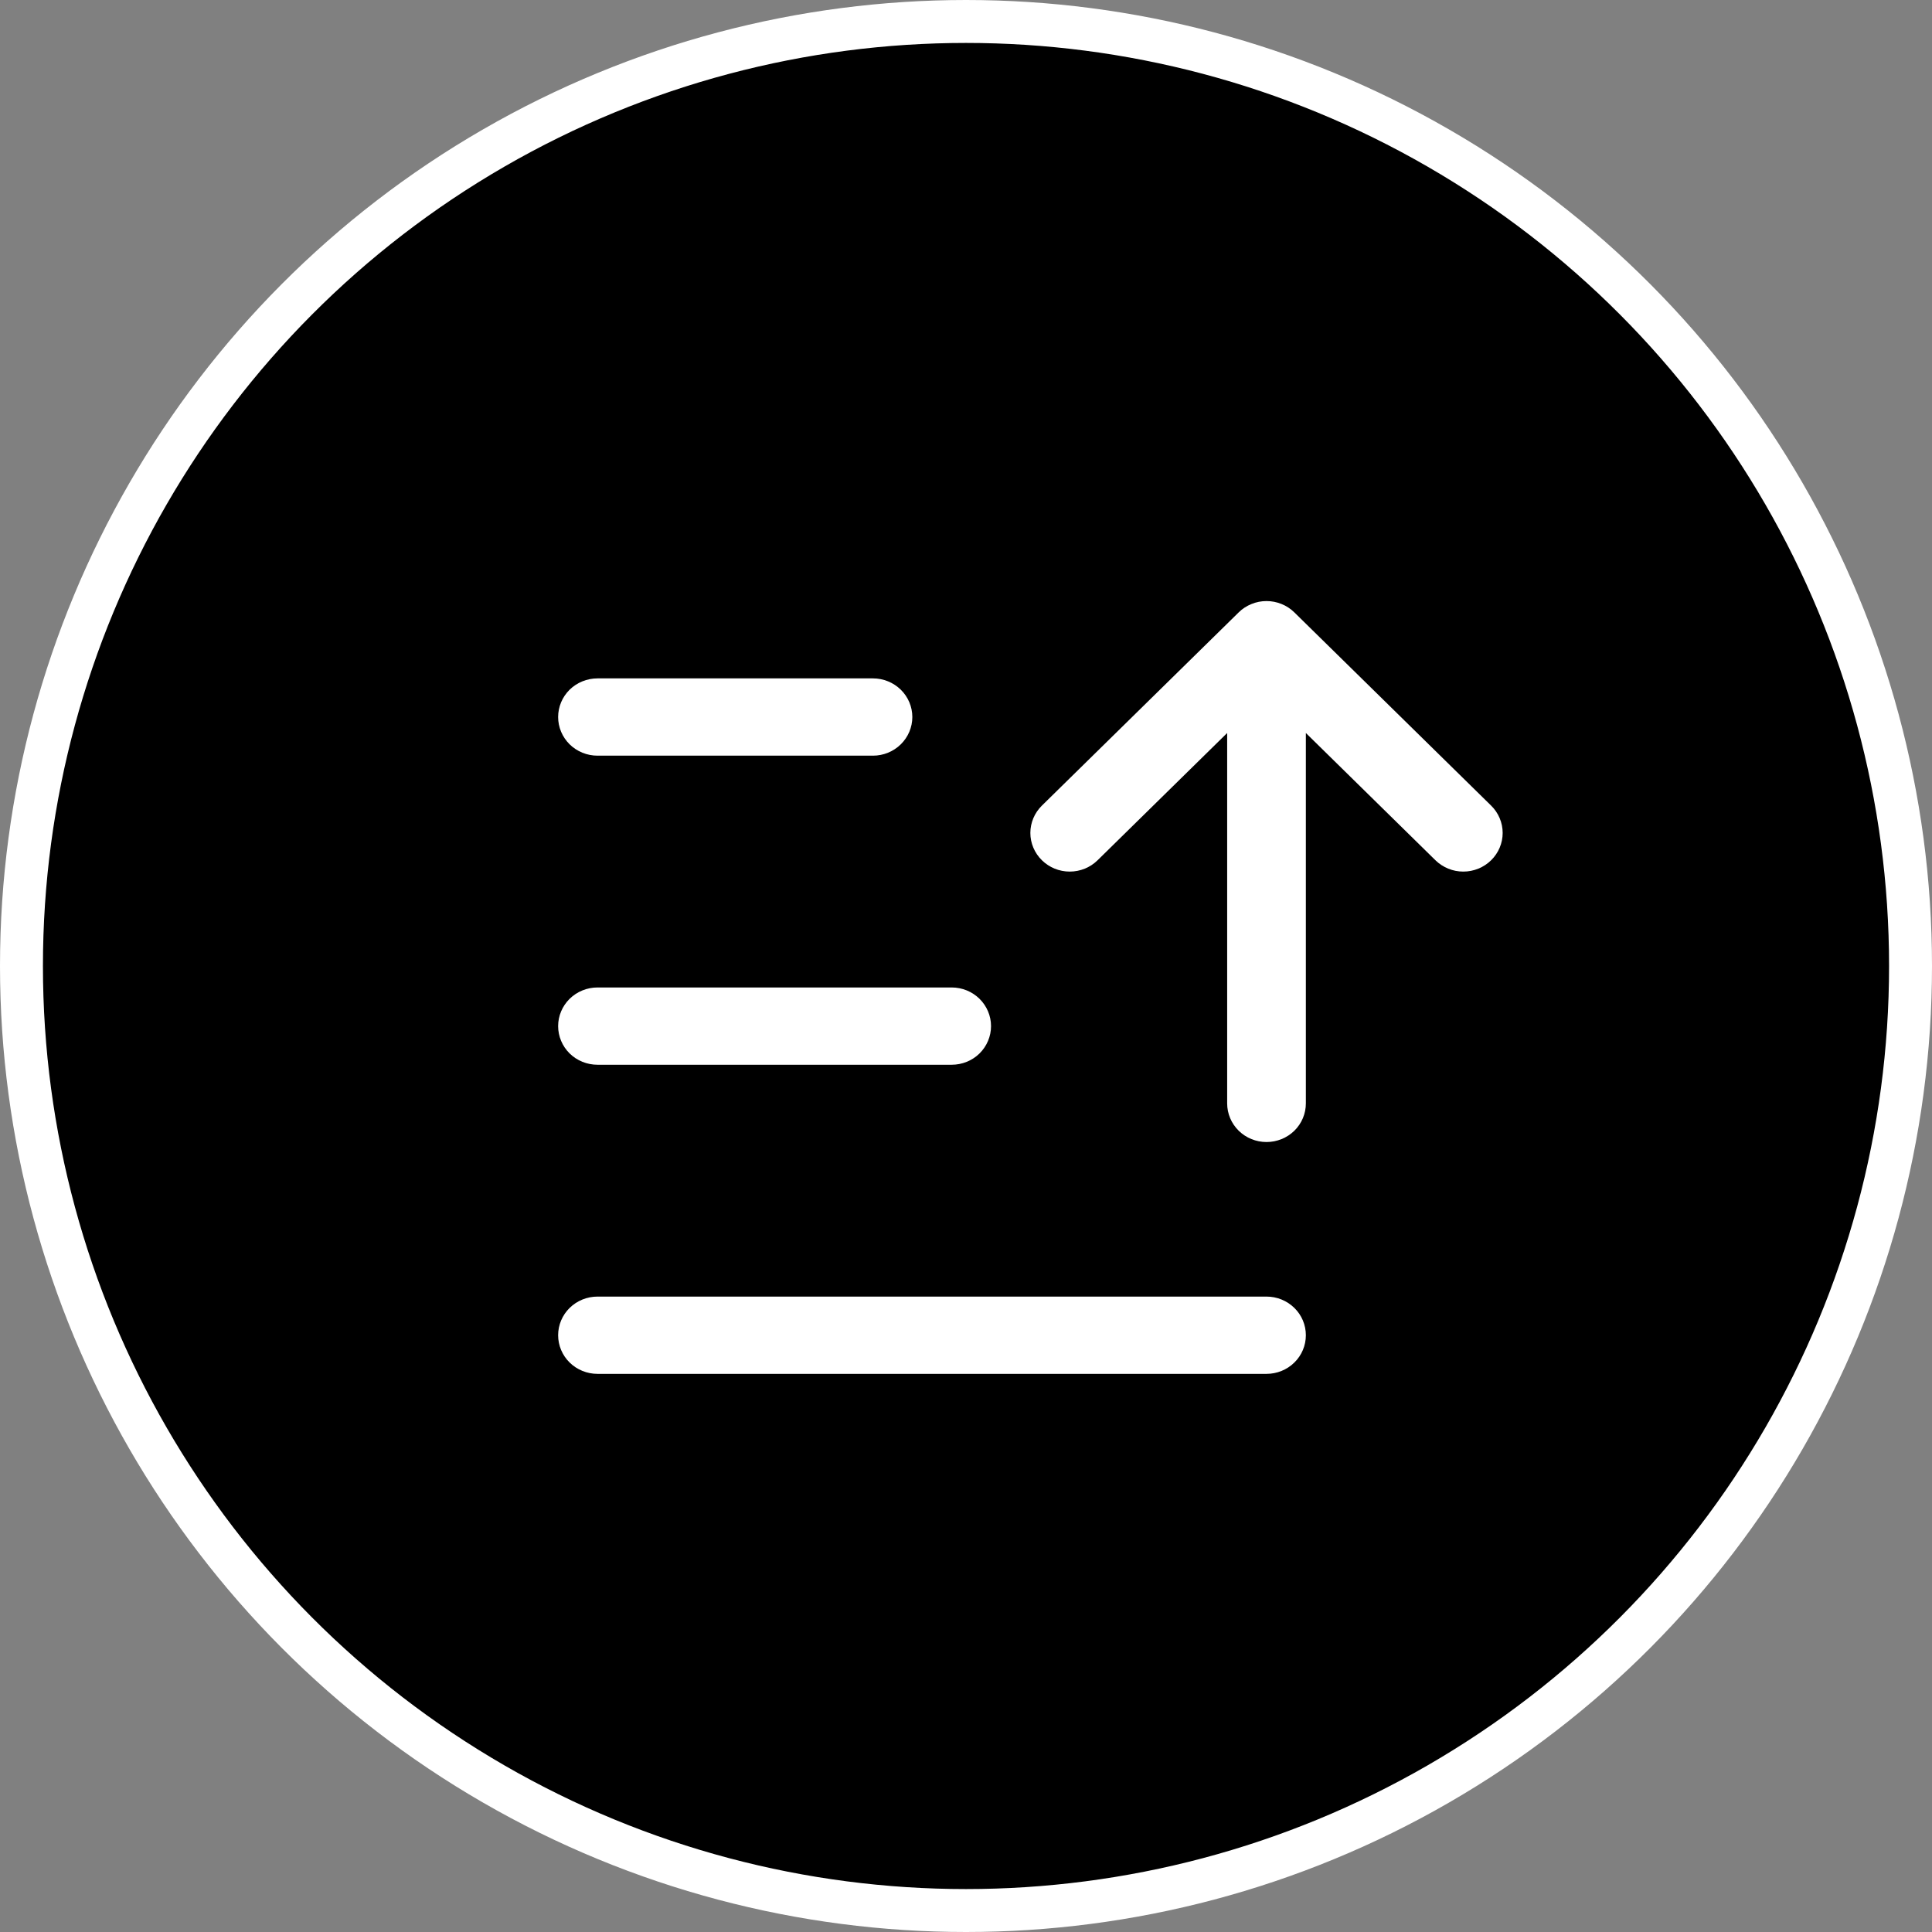
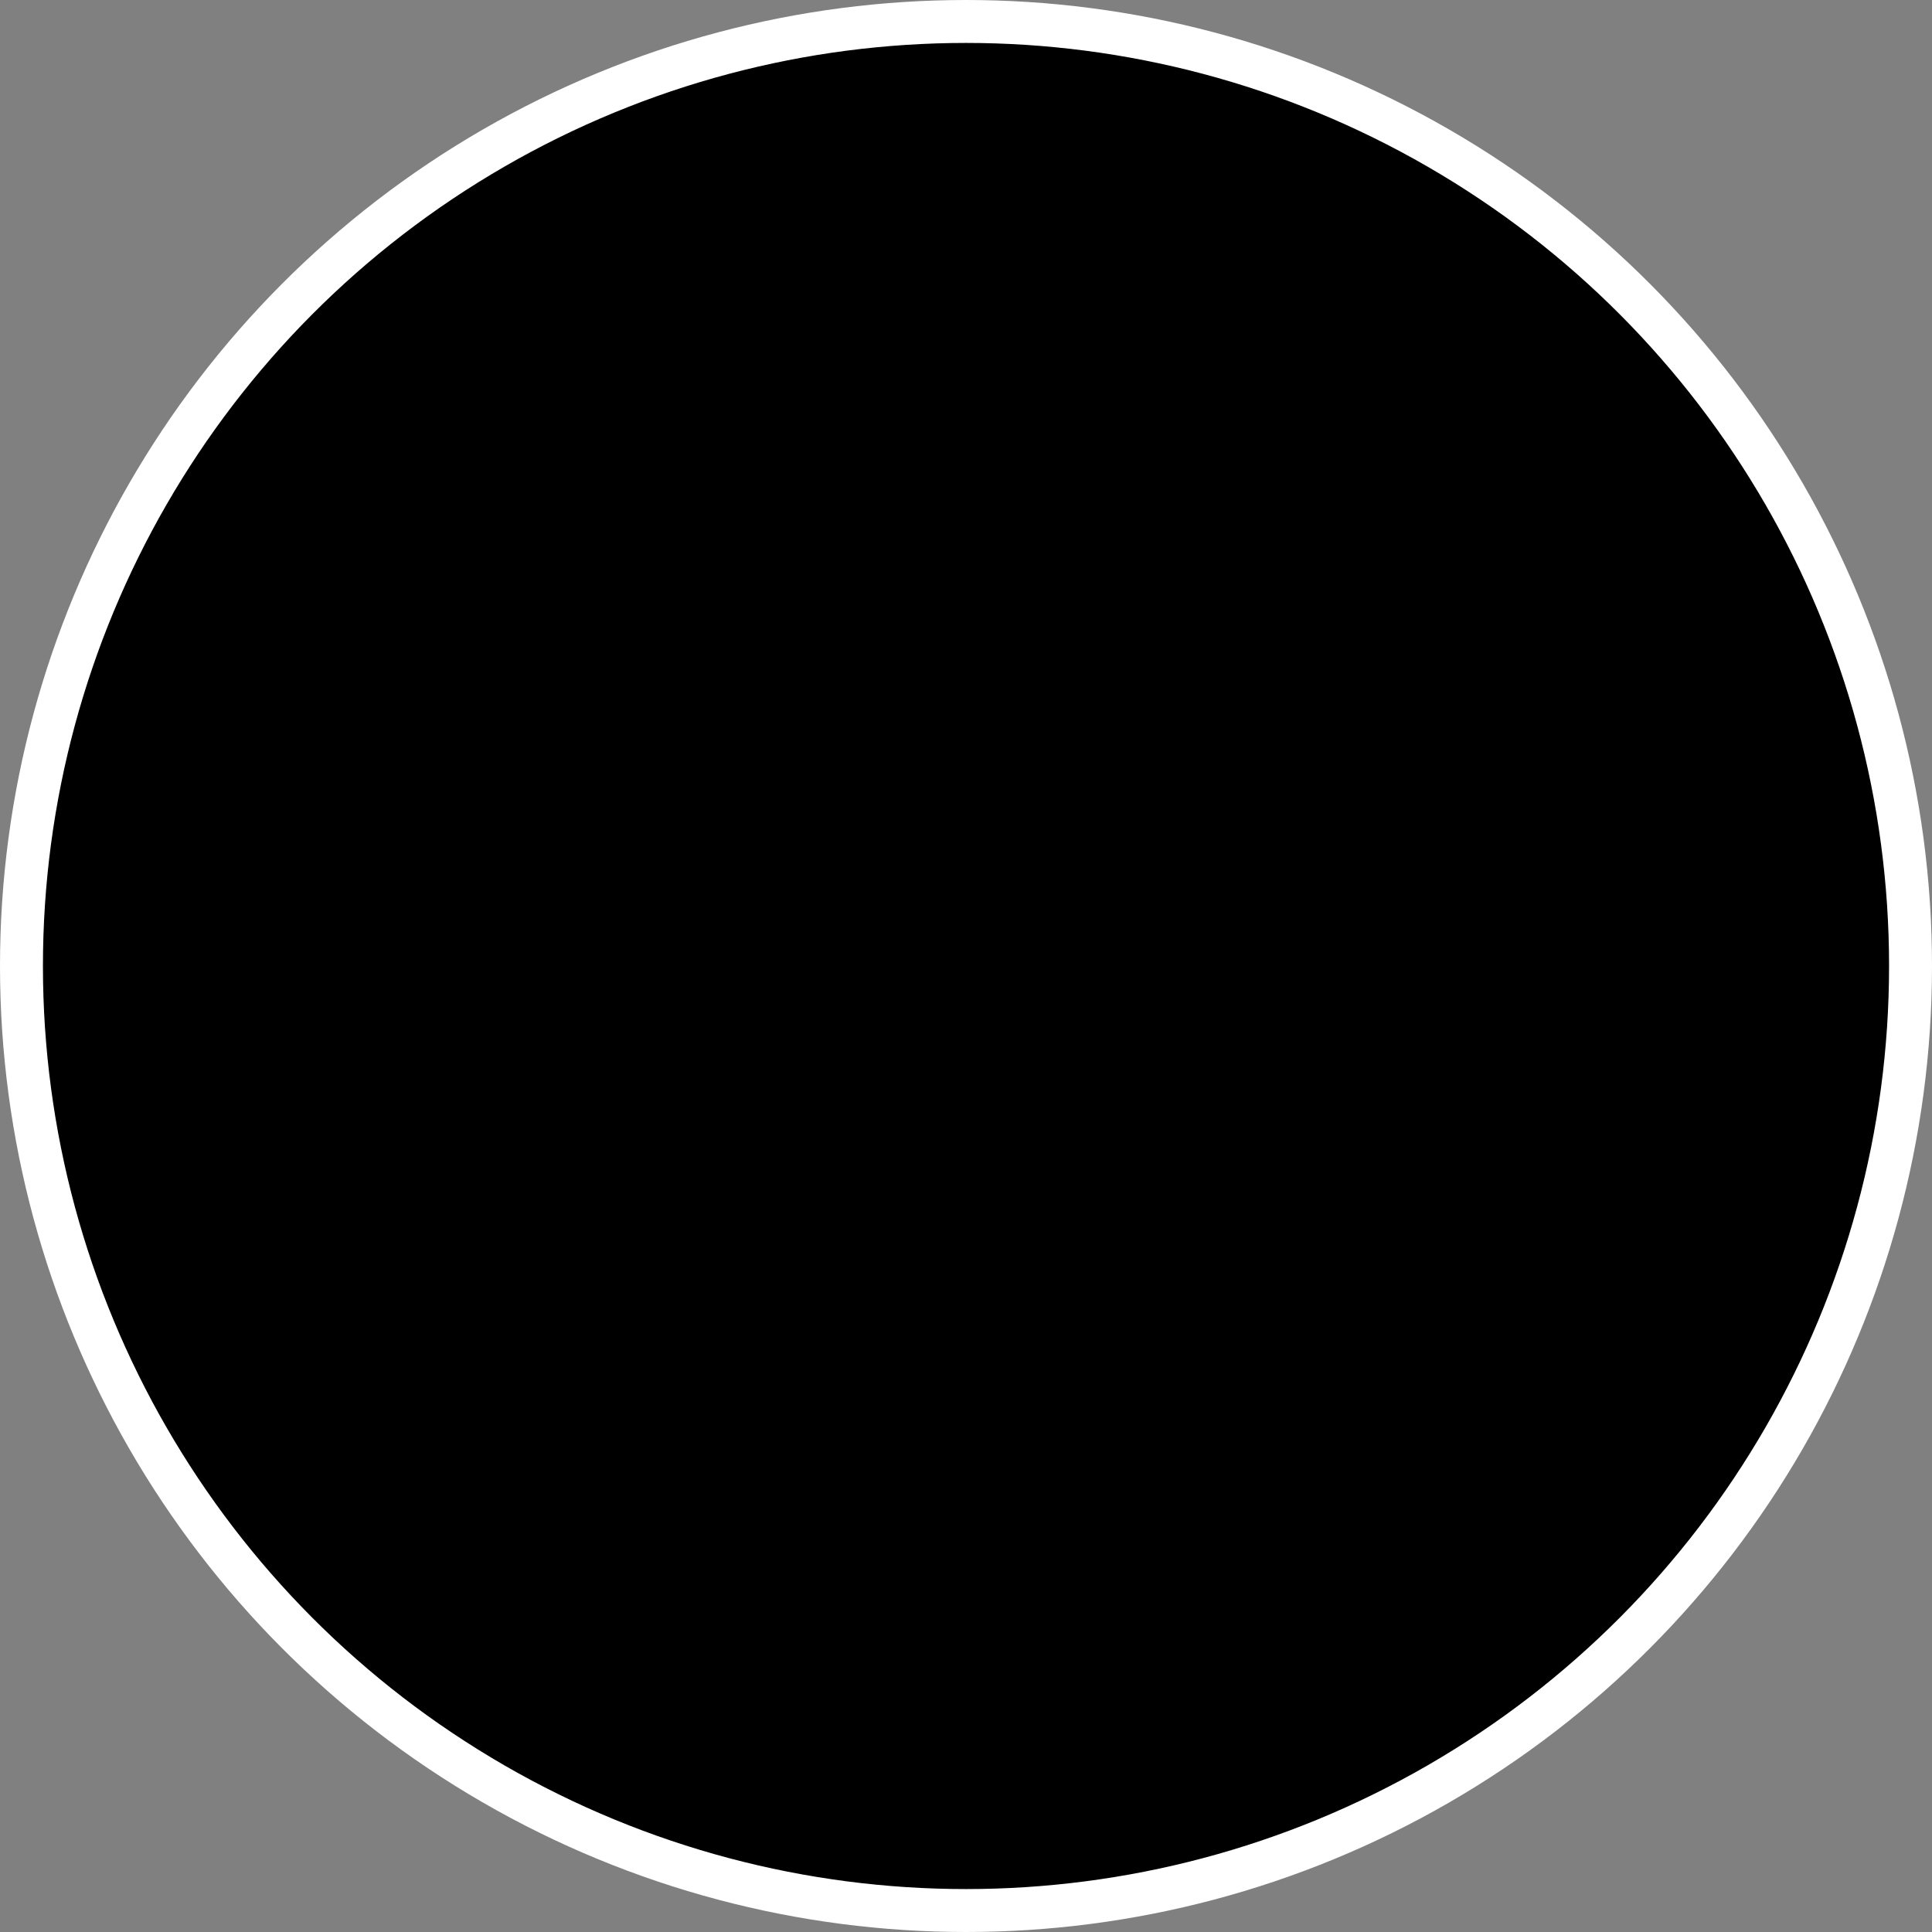
<svg xmlns="http://www.w3.org/2000/svg" width="45" height="45" viewBox="0 0 45 45" fill="none">
  <rect x="0" y="0" width="45" height="45" fill="#808080" stroke="none" />
  <circle cx="22.5" cy="22.5" r="22" fill="black" stroke="white" />
-   <path d="M13 23.9C13 23.662 13.097 23.433 13.268 23.264C13.44 23.095 13.674 23 13.917 23H22.166C22.41 23 22.643 23.095 22.815 23.264C22.986 23.433 23.083 23.662 23.083 23.9C23.083 24.139 22.986 24.368 22.815 24.537C22.643 24.706 22.41 24.8 22.166 24.8H13.917C13.674 24.8 13.44 24.706 13.268 24.537C13.097 24.368 13 24.139 13 23.9ZM13.917 17.601H20.333C20.576 17.601 20.809 17.506 20.981 17.337C21.153 17.168 21.25 16.939 21.25 16.701C21.25 16.462 21.153 16.233 20.981 16.064C20.809 15.896 20.576 15.801 20.333 15.801H13.917C13.674 15.801 13.44 15.896 13.268 16.064C13.097 16.233 13 16.462 13 16.701C13 16.939 13.097 17.168 13.268 17.337C13.44 17.506 13.674 17.601 13.917 17.601ZM29.5 30.2H13.917C13.674 30.2 13.44 30.295 13.268 30.464C13.097 30.632 13 30.861 13 31.1C13 31.339 13.097 31.568 13.268 31.736C13.44 31.905 13.674 32 13.917 32H29.5C29.743 32 29.976 31.905 30.148 31.736C30.32 31.568 30.416 31.339 30.416 31.1C30.416 30.861 30.32 30.632 30.148 30.464C29.976 30.295 29.743 30.2 29.5 30.2ZM34.731 18.764L30.148 14.264C30.063 14.18 29.962 14.114 29.851 14.069C29.739 14.023 29.62 14 29.5 14C29.379 14 29.26 14.023 29.149 14.069C29.037 14.114 28.936 14.18 28.851 14.264L24.268 18.764C24.096 18.933 23.999 19.162 23.999 19.401C23.999 19.639 24.096 19.868 24.268 20.037C24.44 20.206 24.673 20.301 24.916 20.301C25.16 20.301 25.393 20.206 25.565 20.037L28.583 17.073V25.7C28.583 25.939 28.68 26.168 28.852 26.337C29.023 26.505 29.256 26.6 29.5 26.6C29.743 26.6 29.976 26.505 30.148 26.337C30.32 26.168 30.416 25.939 30.416 25.7V17.073L33.434 20.037C33.52 20.121 33.621 20.187 33.732 20.232C33.843 20.278 33.962 20.301 34.083 20.301C34.203 20.301 34.322 20.278 34.434 20.232C34.545 20.187 34.646 20.121 34.731 20.037C34.816 19.954 34.884 19.854 34.93 19.745C34.976 19.636 35 19.519 35 19.401C35 19.282 34.976 19.165 34.93 19.056C34.884 18.947 34.816 18.847 34.731 18.764Z" fill="white" />
</svg>